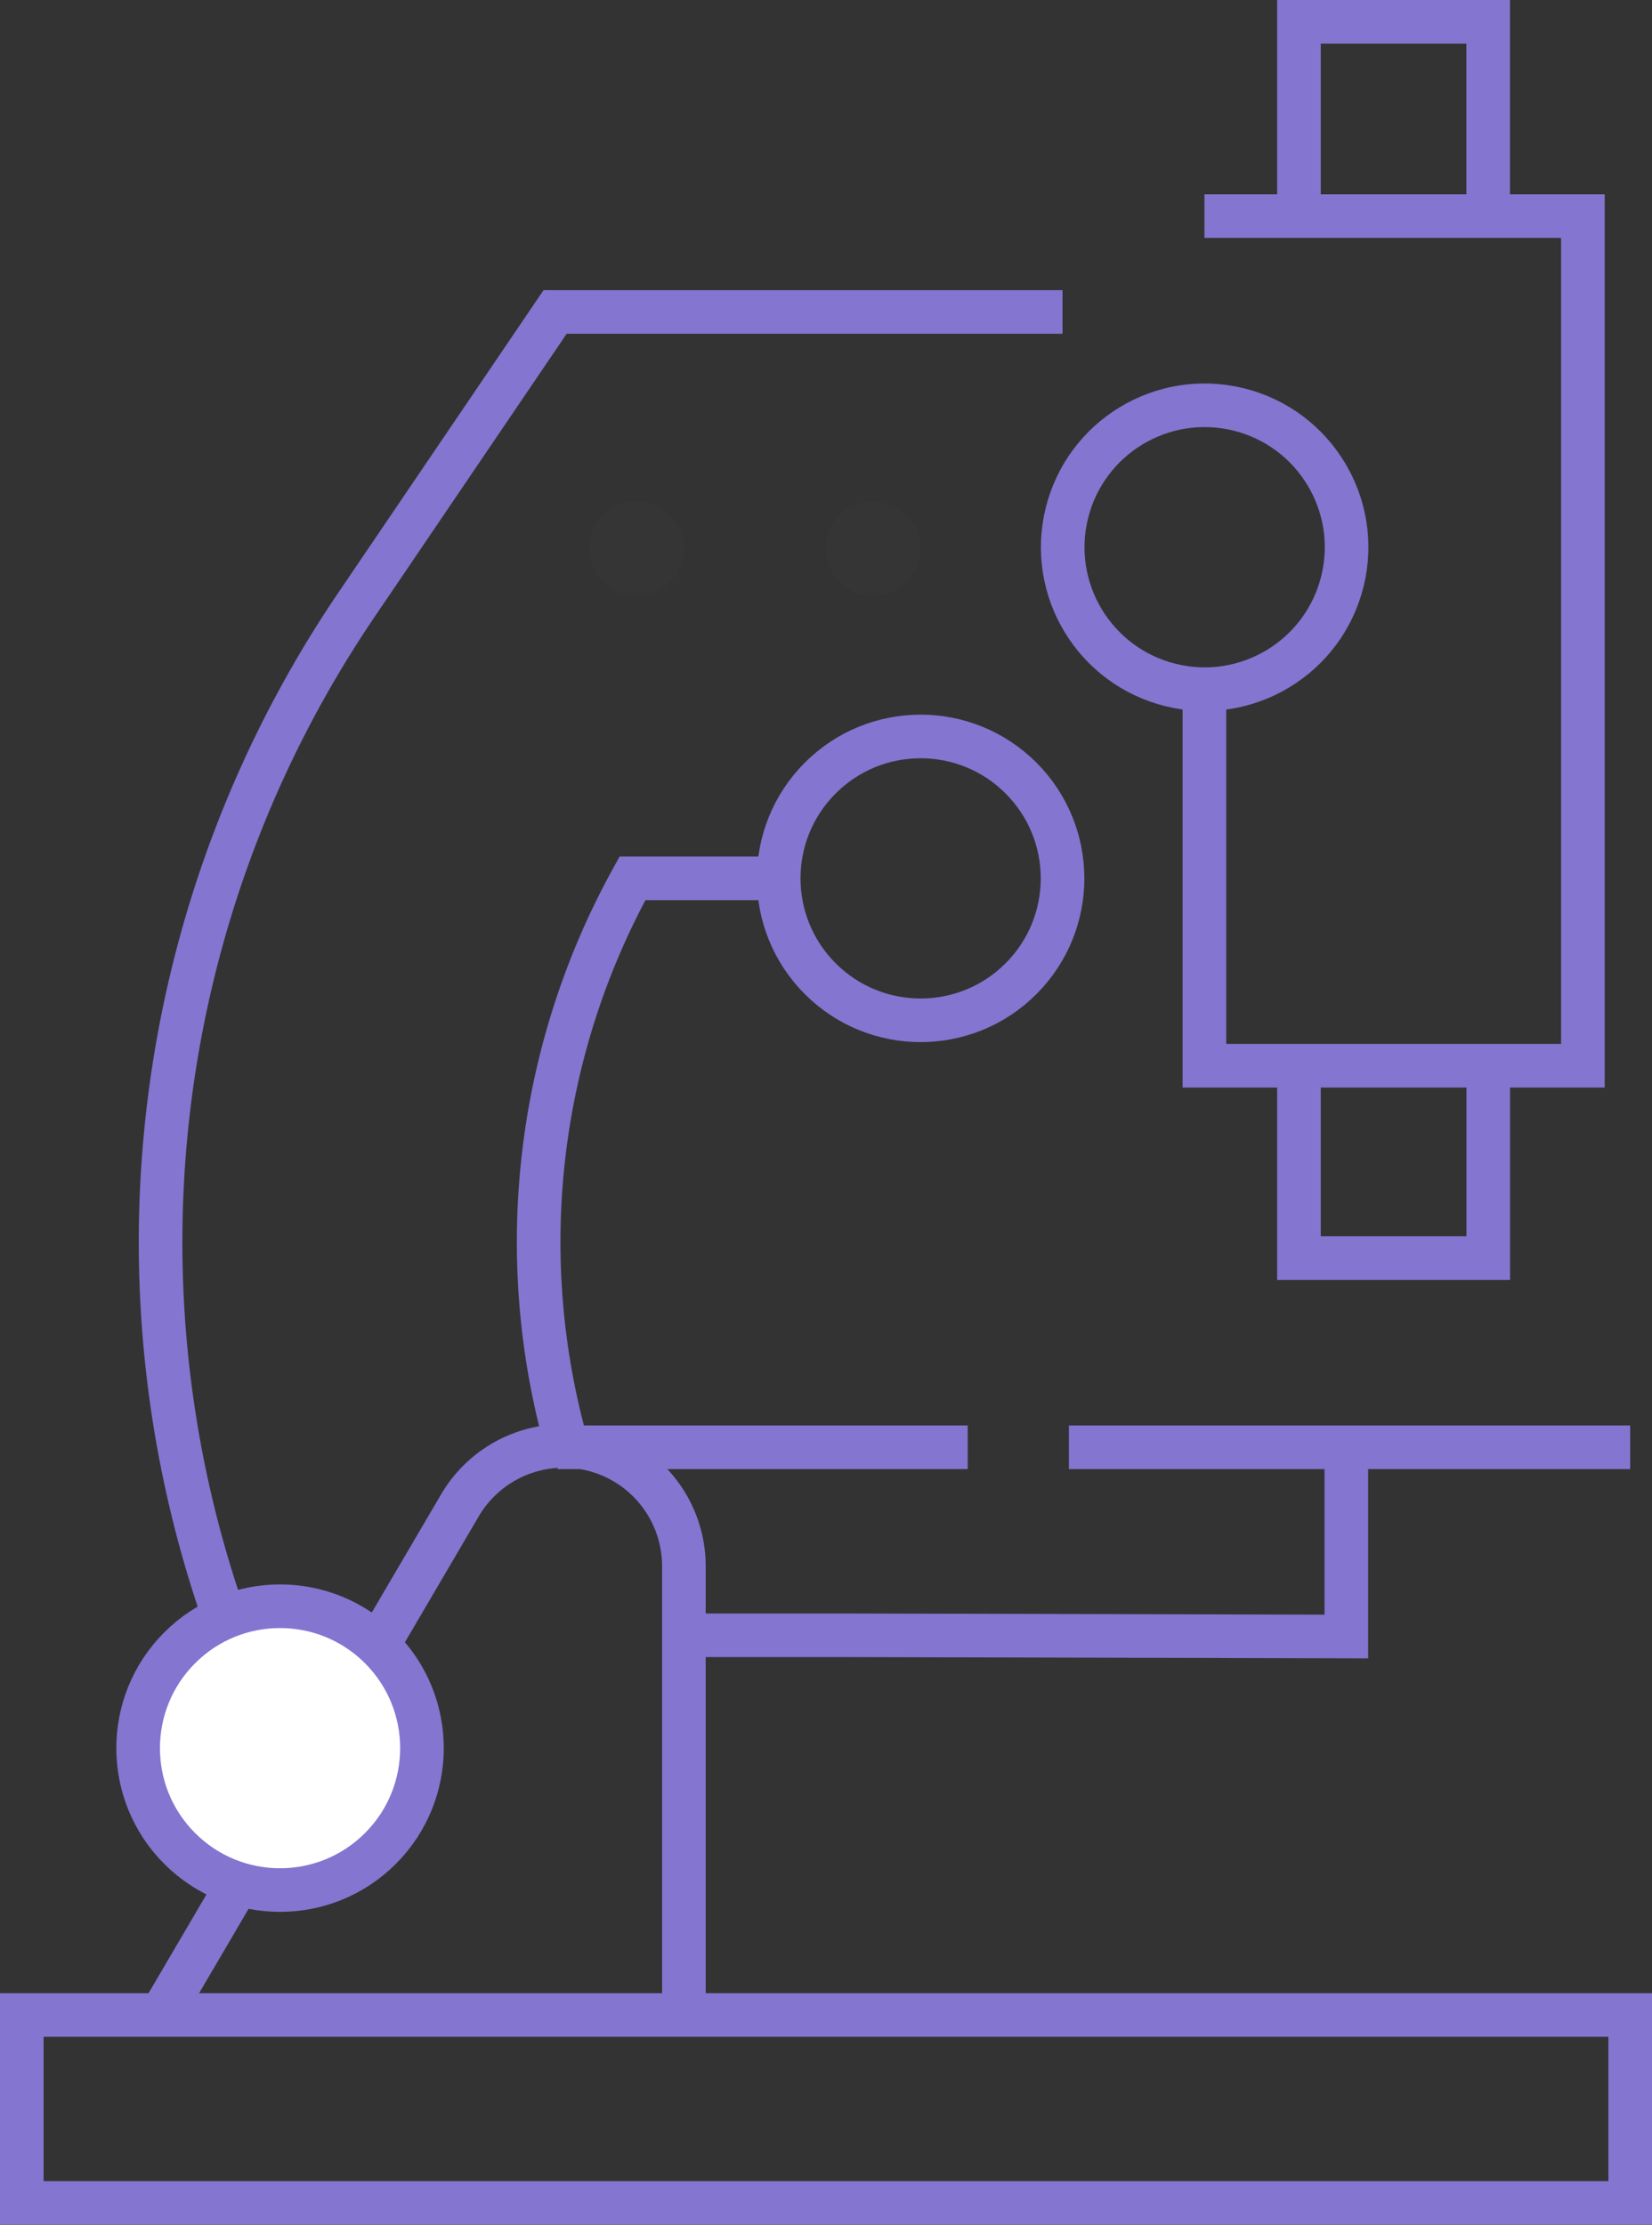
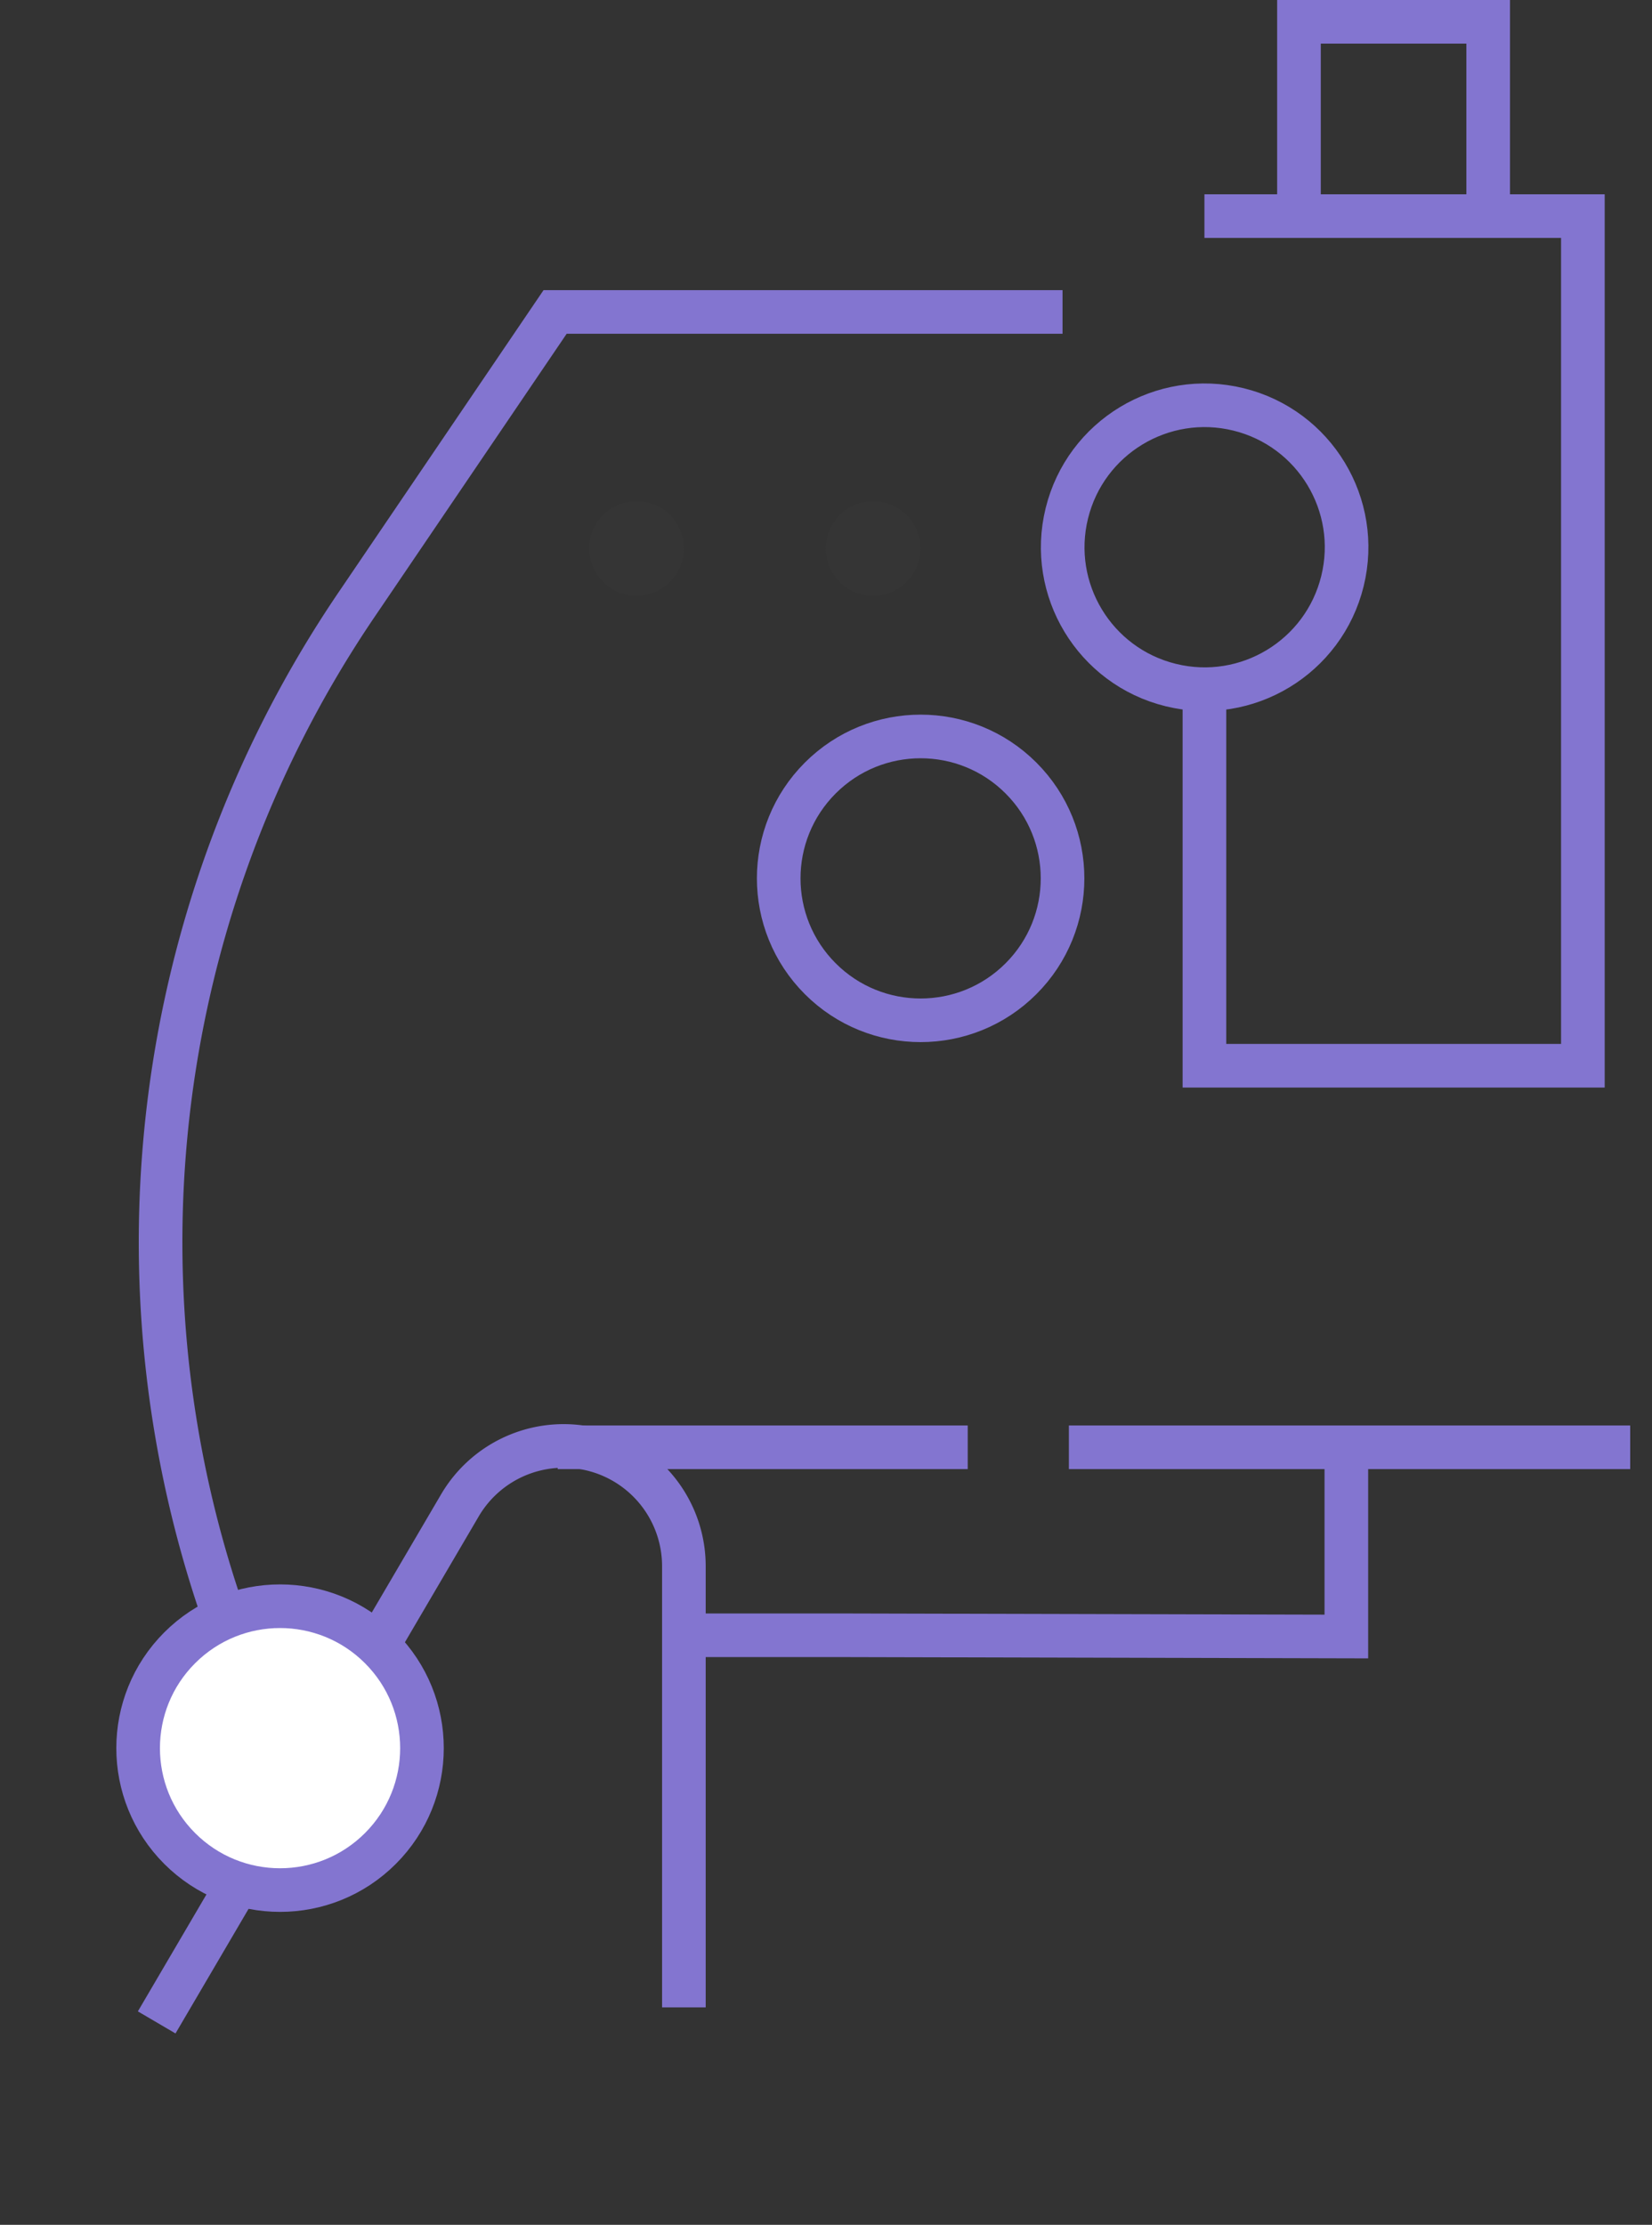
<svg xmlns="http://www.w3.org/2000/svg" width="75.744" height="102.003">
  <rect width="100%" height="100%" fill="#333333" stroke="none" />
  <g data-name="Group 35687" transform="translate(-1138.323 -369.746)">
    <path data-name="Path 46" d="M1168.894 444.721h8.274l22.885.056v-8.689" fill="none" stroke="#8375d0" stroke-miterlimit="10" stroke-width="2" />
    <path data-name="Path 47" d="M1193.546 379.654h17.352v38.954h-17.352v-17.38" fill="none" stroke="#8375d0" stroke-miterlimit="10" stroke-width="2" />
    <path data-name="Path 48" d="M1169.679 461.78v-20.221a5.513 5.513 0 00-10.266-2.8l-13.906 23.711" fill="none" stroke="#8375d0" stroke-miterlimit="10" stroke-width="2" />
    <path data-name="Path 49" d="M1187.04 384.048h-23.265l-9.108 13.426a52.04 52.04 0 00-4.671 49.962l1.721 3.94" fill="none" stroke="#8375d0" stroke-miterlimit="10" stroke-width="2" />
-     <path data-name="Path 50" d="M1206.56 418.608v8.819h-8.68v-8.819" fill="none" stroke="#8375d0" stroke-miterlimit="10" stroke-width="2" />
    <path data-name="Line 35" fill="none" stroke="#8375d0" stroke-miterlimit="10" stroke-width="2" d="M1187.331 436.102h25.736" />
    <circle data-name="Ellipse 29" cx="2.169" cy="2.169" r="2.169" transform="translate(1176.186 392.723)" fill="#353535" />
    <circle data-name="Ellipse 30" cx="6.507" cy="6.507" r="6.507" transform="rotate(-76.176 847.765 -556.605)" fill="none" stroke="#8375d0" stroke-miterlimit="10" stroke-width="2" />
    <circle data-name="Ellipse 31" cx="6.507" cy="6.507" r="6.507" transform="rotate(-45 1080.601 -1208.913)" fill="none" stroke="#8375d0" stroke-miterlimit="10" stroke-width="2" />
    <circle data-name="Ellipse 32" cx="6.507" cy="6.507" r="6.507" transform="rotate(-45 1114.052 -1153.521)" fill="#fff" stroke="#8375d0" stroke-miterlimit="10" stroke-width="2" />
    <path data-name="Path 51" d="M1197.88 379.71v-8.964h8.676v8.964" fill="none" stroke="#8375d0" stroke-miterlimit="10" stroke-width="2" />
-     <path data-name="Rectangle 15422" fill="none" stroke="#8375d0" stroke-miterlimit="10" stroke-width="2" d="M1139.323 462.129h73.744v8.619h-73.744z" />
    <path data-name="Line 36" fill="none" stroke="#8375d0" stroke-miterlimit="10" stroke-width="2" d="M1163.894 436.102h18.799" />
    <circle data-name="Ellipse 33" cx="2.169" cy="2.169" r="2.169" transform="translate(1165.341 392.723)" fill="#353535" />
-     <path data-name="Path 52" d="M1164.195 435.609a34.456 34.456 0 013.127-25.591h6.528" fill="none" stroke="#8375d0" stroke-miterlimit="10" stroke-width="2" />
  </g>
</svg>